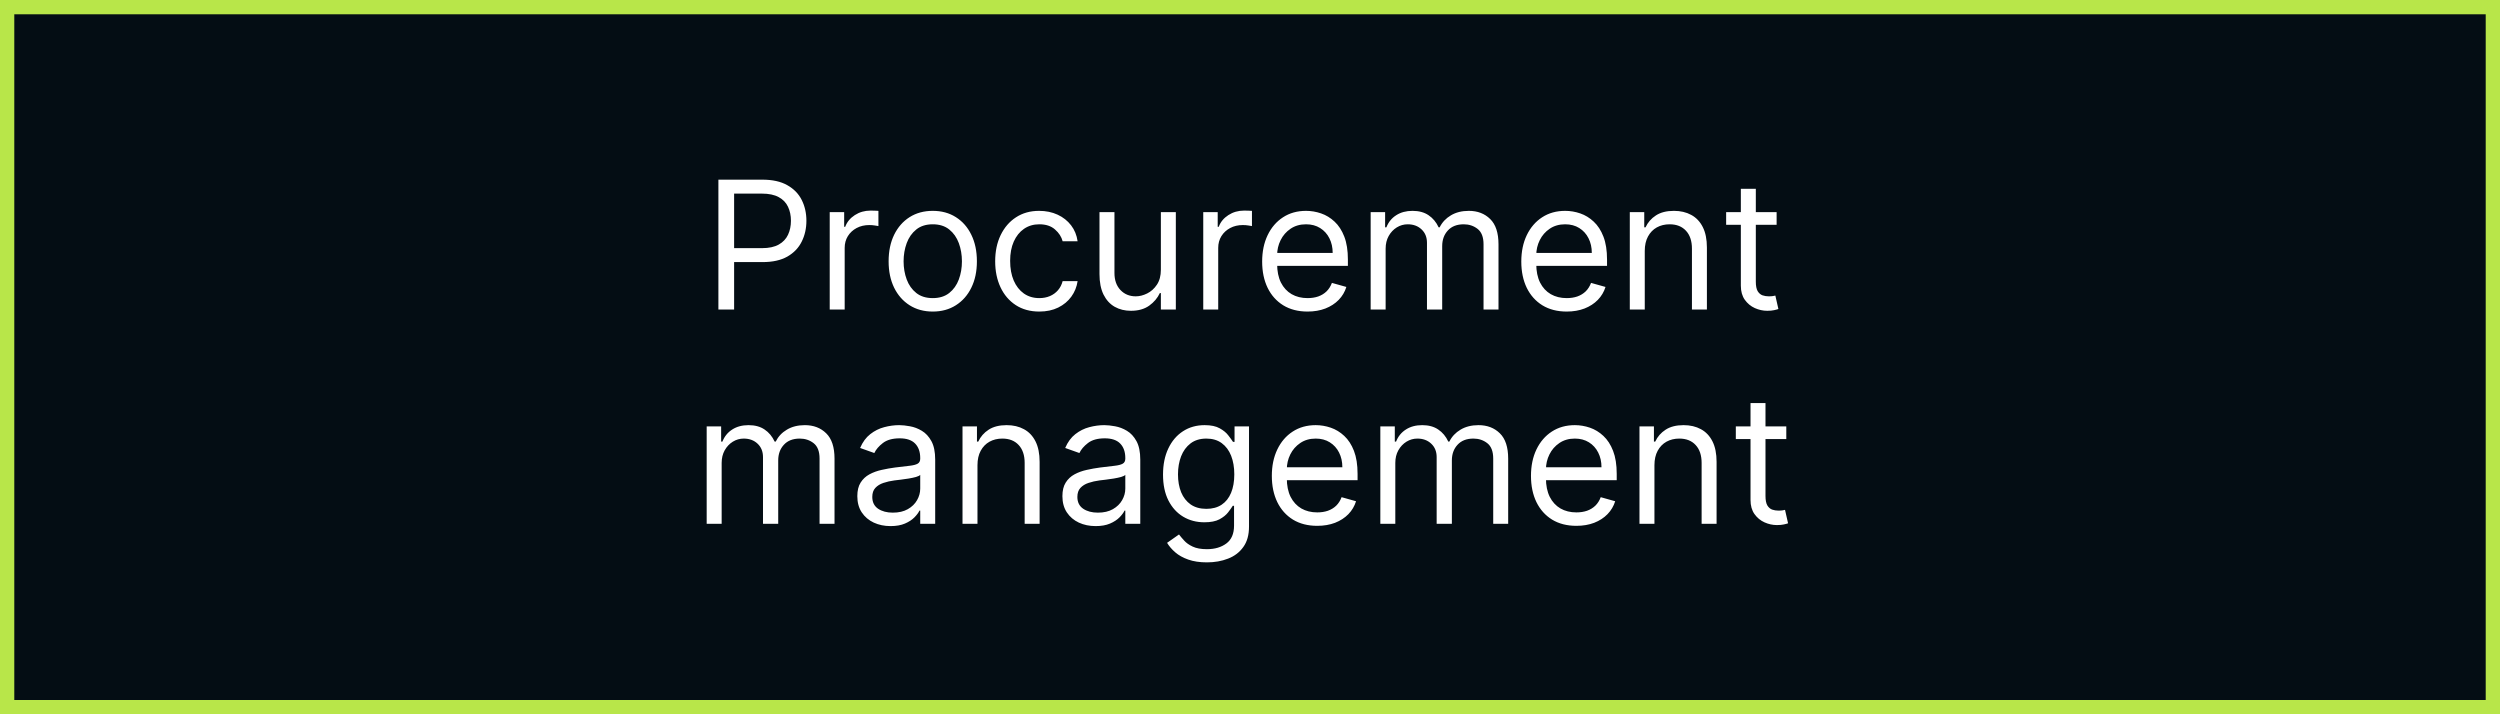
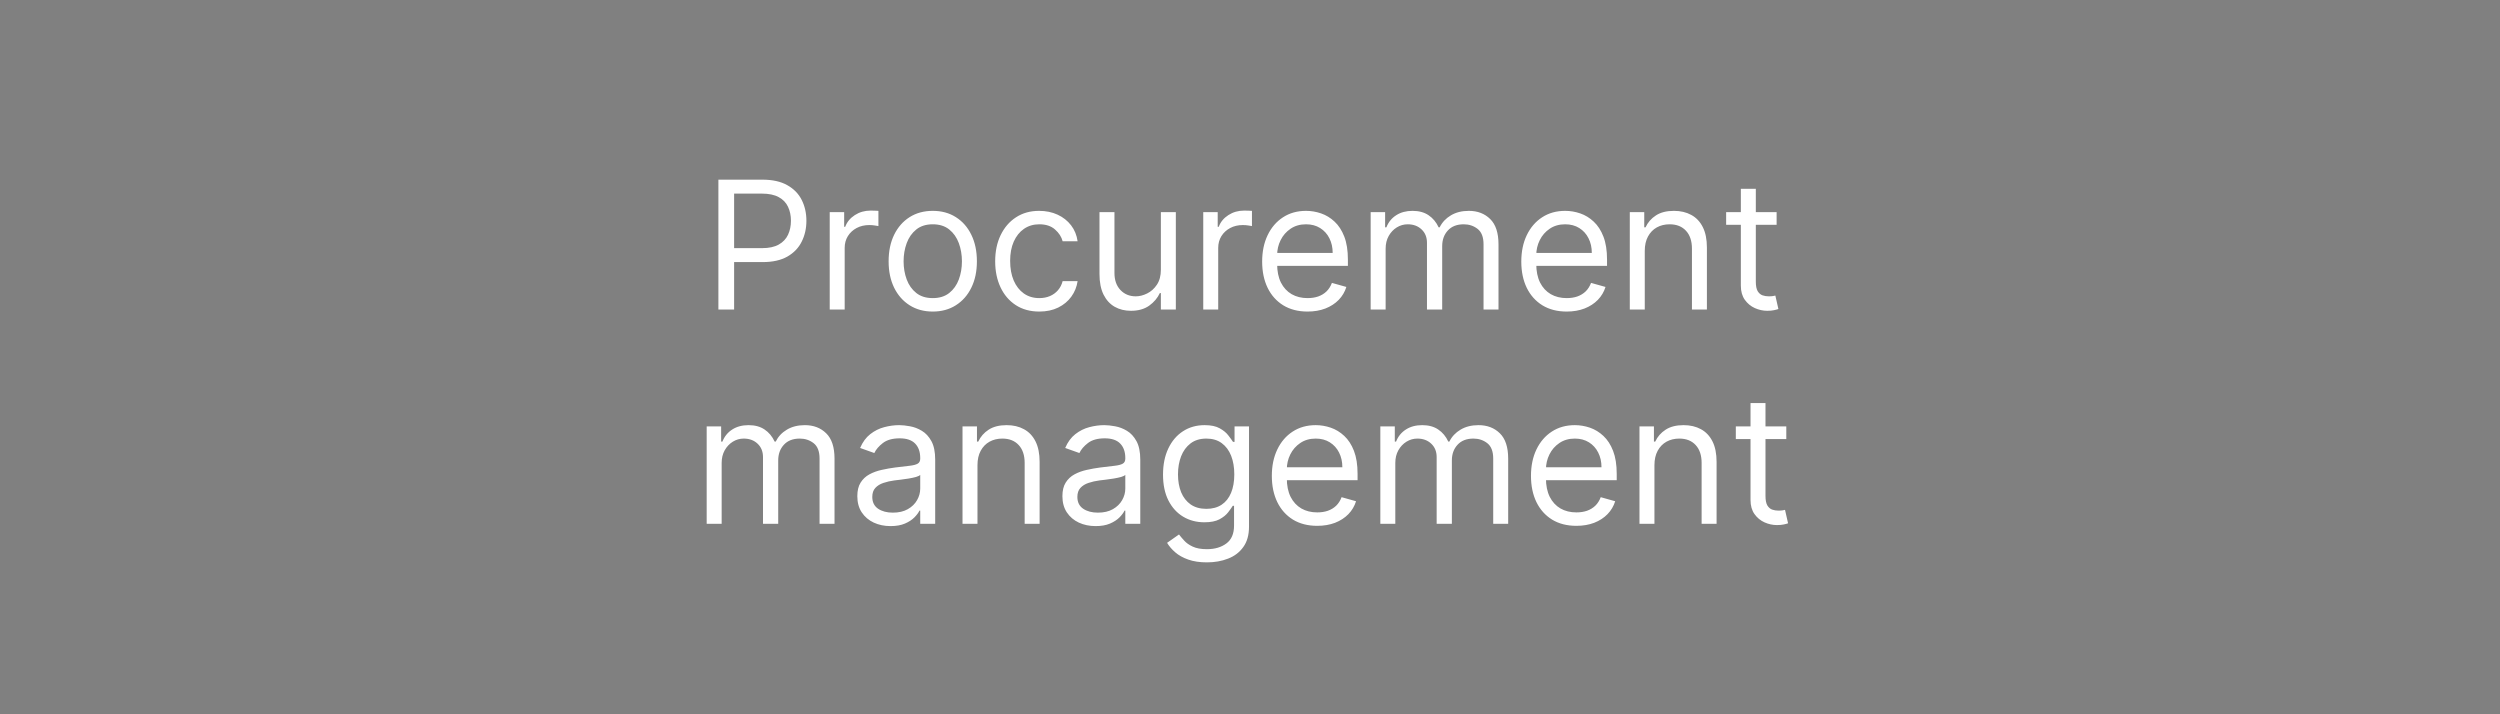
<svg xmlns="http://www.w3.org/2000/svg" width="210" height="60" viewBox="0 0 210 60" fill="none">
  <rect x="0" y="0" width="210" height="60" fill="#808080" stroke="none" />
-   <rect x="0.6" y="0.6" width="208.8" height="58.8" fill="#040D14" stroke="#B8E649" stroke-width="1.2" />
  <path d="M60.345 26V15.091H64.031C64.887 15.091 65.586 15.245 66.13 15.554C66.677 15.86 67.082 16.273 67.344 16.796C67.607 17.317 67.738 17.9 67.738 18.543C67.738 19.185 67.607 19.77 67.344 20.295C67.085 20.821 66.684 21.24 66.14 21.552C65.597 21.861 64.901 22.016 64.052 22.016H61.41V20.844H64.01C64.596 20.844 65.066 20.742 65.421 20.54C65.776 20.338 66.034 20.064 66.194 19.72C66.357 19.372 66.439 18.979 66.439 18.543C66.439 18.106 66.357 17.715 66.194 17.371C66.034 17.026 65.775 16.756 65.416 16.561C65.057 16.362 64.582 16.263 63.988 16.263H61.666V26H60.345ZM69.696 26V17.818H70.91V19.054H70.996C71.145 18.649 71.415 18.321 71.805 18.069C72.196 17.816 72.636 17.69 73.126 17.69C73.219 17.69 73.334 17.692 73.473 17.696C73.611 17.699 73.716 17.704 73.787 17.712V18.99C73.744 18.979 73.647 18.963 73.494 18.942C73.345 18.917 73.187 18.905 73.02 18.905C72.622 18.905 72.267 18.988 71.954 19.155C71.646 19.319 71.4 19.546 71.219 19.837C71.042 20.125 70.953 20.453 70.953 20.822V26H69.696ZM78.352 26.171C77.613 26.171 76.965 25.995 76.408 25.643C75.854 25.291 75.42 24.8 75.108 24.168C74.799 23.535 74.644 22.797 74.644 21.952C74.644 21.099 74.799 20.355 75.108 19.72C75.42 19.084 75.854 18.591 76.408 18.239C76.965 17.887 77.613 17.712 78.352 17.712C79.091 17.712 79.737 17.887 80.291 18.239C80.848 18.591 81.282 19.084 81.591 19.72C81.903 20.355 82.059 21.099 82.059 21.952C82.059 22.797 81.903 23.535 81.591 24.168C81.282 24.8 80.848 25.291 80.291 25.643C79.737 25.995 79.091 26.171 78.352 26.171ZM78.352 25.041C78.913 25.041 79.375 24.897 79.737 24.61C80.099 24.322 80.367 23.944 80.541 23.475C80.715 23.006 80.802 22.499 80.802 21.952C80.802 21.405 80.715 20.895 80.541 20.423C80.367 19.951 80.099 19.569 79.737 19.278C79.375 18.986 78.913 18.841 78.352 18.841C77.791 18.841 77.329 18.986 76.967 19.278C76.605 19.569 76.337 19.951 76.163 20.423C75.989 20.895 75.902 21.405 75.902 21.952C75.902 22.499 75.989 23.006 76.163 23.475C76.337 23.944 76.605 24.322 76.967 24.61C77.329 24.897 77.791 25.041 78.352 25.041ZM87.302 26.171C86.535 26.171 85.874 25.989 85.32 25.627C84.767 25.265 84.34 24.766 84.042 24.13C83.744 23.495 83.595 22.768 83.595 21.952C83.595 21.121 83.747 20.387 84.053 19.752C84.362 19.113 84.791 18.614 85.342 18.255C85.896 17.893 86.542 17.712 87.281 17.712C87.856 17.712 88.374 17.818 88.836 18.031C89.298 18.244 89.676 18.543 89.971 18.926C90.266 19.31 90.448 19.757 90.519 20.268H89.262C89.166 19.896 88.953 19.565 88.623 19.278C88.296 18.986 87.856 18.841 87.302 18.841C86.812 18.841 86.382 18.969 86.013 19.224C85.647 19.477 85.361 19.834 85.155 20.295C84.953 20.753 84.852 21.291 84.852 21.909C84.852 22.541 84.951 23.092 85.15 23.56C85.353 24.029 85.637 24.393 86.002 24.652C86.372 24.912 86.805 25.041 87.302 25.041C87.629 25.041 87.925 24.984 88.192 24.871C88.458 24.757 88.683 24.594 88.868 24.381C89.053 24.168 89.184 23.912 89.262 23.614H90.519C90.448 24.097 90.273 24.532 89.992 24.919C89.715 25.302 89.347 25.608 88.889 25.835C88.435 26.059 87.906 26.171 87.302 26.171ZM97.513 22.655V17.818H98.77V26H97.513V24.615H97.428C97.236 25.03 96.938 25.384 96.533 25.675C96.128 25.963 95.617 26.107 94.999 26.107C94.488 26.107 94.033 25.995 93.635 25.771C93.238 25.544 92.925 25.203 92.698 24.748C92.471 24.29 92.357 23.713 92.357 23.017V17.818H93.614V22.932C93.614 23.528 93.781 24.004 94.115 24.359C94.452 24.715 94.882 24.892 95.404 24.892C95.716 24.892 96.034 24.812 96.358 24.652C96.684 24.492 96.958 24.247 97.178 23.917C97.401 23.587 97.513 23.166 97.513 22.655ZM101.073 26V17.818H102.287V19.054H102.373C102.522 18.649 102.792 18.321 103.182 18.069C103.573 17.816 104.013 17.69 104.503 17.69C104.596 17.69 104.711 17.692 104.85 17.696C104.988 17.699 105.093 17.704 105.164 17.712V18.99C105.121 18.979 105.024 18.963 104.871 18.942C104.722 18.917 104.564 18.905 104.397 18.905C103.999 18.905 103.644 18.988 103.331 19.155C103.023 19.319 102.777 19.546 102.596 19.837C102.419 20.125 102.33 20.453 102.33 20.822V26H101.073ZM109.835 26.171C109.047 26.171 108.367 25.996 107.795 25.648C107.227 25.297 106.788 24.807 106.48 24.178C106.174 23.546 106.021 22.811 106.021 21.973C106.021 21.135 106.174 20.396 106.48 19.757C106.788 19.114 107.218 18.614 107.769 18.255C108.323 17.893 108.969 17.712 109.708 17.712C110.134 17.712 110.554 17.783 110.97 17.925C111.385 18.067 111.764 18.298 112.105 18.617C112.445 18.933 112.717 19.352 112.92 19.874C113.122 20.396 113.223 21.039 113.223 21.803V22.335H106.916V21.249H111.945C111.945 20.787 111.852 20.375 111.668 20.013C111.487 19.651 111.227 19.365 110.89 19.155C110.556 18.946 110.162 18.841 109.708 18.841C109.207 18.841 108.774 18.965 108.408 19.214C108.046 19.459 107.767 19.778 107.572 20.173C107.376 20.567 107.279 20.989 107.279 21.44V22.165C107.279 22.783 107.385 23.306 107.598 23.736C107.815 24.162 108.115 24.487 108.498 24.711C108.882 24.931 109.328 25.041 109.835 25.041C110.166 25.041 110.464 24.995 110.73 24.903C111 24.807 111.233 24.665 111.428 24.477C111.623 24.285 111.774 24.047 111.881 23.763L113.095 24.104C112.967 24.516 112.753 24.878 112.451 25.19C112.149 25.499 111.776 25.741 111.332 25.915C110.888 26.085 110.389 26.171 109.835 26.171ZM115.135 26V17.818H116.35V19.097H116.456C116.627 18.66 116.902 18.321 117.282 18.079C117.662 17.834 118.118 17.712 118.651 17.712C119.191 17.712 119.64 17.834 119.999 18.079C120.361 18.321 120.643 18.66 120.846 19.097H120.931C121.14 18.674 121.455 18.338 121.874 18.09C122.293 17.838 122.795 17.712 123.381 17.712C124.113 17.712 124.711 17.941 125.176 18.399C125.641 18.853 125.874 19.562 125.874 20.524V26H124.617V20.524C124.617 19.921 124.452 19.489 124.122 19.23C123.791 18.971 123.402 18.841 122.955 18.841C122.38 18.841 121.934 19.015 121.618 19.363C121.302 19.707 121.144 20.144 121.144 20.673V26H119.866V20.396C119.866 19.931 119.715 19.556 119.413 19.272C119.111 18.985 118.722 18.841 118.246 18.841C117.92 18.841 117.614 18.928 117.33 19.102C117.049 19.276 116.822 19.517 116.648 19.826C116.478 20.132 116.393 20.485 116.393 20.886V26H115.135ZM131.603 26.171C130.815 26.171 130.135 25.996 129.563 25.648C128.995 25.297 128.556 24.807 128.247 24.178C127.942 23.546 127.789 22.811 127.789 21.973C127.789 21.135 127.942 20.396 128.247 19.757C128.556 19.114 128.986 18.614 129.536 18.255C130.09 17.893 130.736 17.712 131.475 17.712C131.901 17.712 132.322 17.783 132.738 17.925C133.153 18.067 133.531 18.298 133.872 18.617C134.213 18.933 134.485 19.352 134.687 19.874C134.89 20.396 134.991 21.039 134.991 21.803V22.335H128.684V21.249H133.712C133.712 20.787 133.62 20.375 133.435 20.013C133.254 19.651 132.995 19.365 132.658 19.155C132.324 18.946 131.93 18.841 131.475 18.841C130.974 18.841 130.541 18.965 130.175 19.214C129.813 19.459 129.534 19.778 129.339 20.173C129.144 20.567 129.046 20.989 129.046 21.44V22.165C129.046 22.783 129.153 23.306 129.366 23.736C129.582 24.162 129.882 24.487 130.266 24.711C130.649 24.931 131.095 25.041 131.603 25.041C131.933 25.041 132.231 24.995 132.498 24.903C132.768 24.807 133 24.665 133.196 24.477C133.391 24.285 133.542 24.047 133.648 23.763L134.863 24.104C134.735 24.516 134.52 24.878 134.218 25.19C133.917 25.499 133.544 25.741 133.1 25.915C132.656 26.085 132.157 26.171 131.603 26.171ZM138.16 21.078V26H136.903V17.818H138.117V19.097H138.224C138.416 18.681 138.707 18.347 139.098 18.095C139.488 17.84 139.992 17.712 140.61 17.712C141.164 17.712 141.649 17.825 142.065 18.053C142.48 18.276 142.803 18.617 143.034 19.075C143.265 19.53 143.38 20.105 143.38 20.801V26H142.123V20.886C142.123 20.244 141.956 19.743 141.622 19.384C141.289 19.022 140.831 18.841 140.248 18.841C139.847 18.841 139.488 18.928 139.172 19.102C138.86 19.276 138.613 19.53 138.432 19.864C138.251 20.197 138.16 20.602 138.16 21.078ZM149.236 17.818V18.884H144.996V17.818H149.236ZM146.231 15.858H147.489V23.656C147.489 24.011 147.54 24.278 147.643 24.455C147.75 24.629 147.884 24.746 148.048 24.807C148.215 24.864 148.39 24.892 148.575 24.892C148.714 24.892 148.827 24.885 148.916 24.871C149.005 24.853 149.076 24.839 149.129 24.828L149.385 25.957C149.3 25.989 149.181 26.021 149.028 26.053C148.875 26.089 148.682 26.107 148.447 26.107C148.092 26.107 147.744 26.03 147.403 25.878C147.066 25.725 146.785 25.492 146.562 25.18C146.341 24.867 146.231 24.473 146.231 23.997V15.858ZM59.361 44V35.818H60.576V37.097H60.682C60.853 36.66 61.128 36.321 61.508 36.079C61.888 35.834 62.344 35.712 62.877 35.712C63.417 35.712 63.866 35.834 64.225 36.079C64.587 36.321 64.869 36.66 65.072 37.097H65.157C65.367 36.674 65.681 36.338 66.1 36.09C66.519 35.838 67.021 35.712 67.607 35.712C68.339 35.712 68.937 35.941 69.402 36.399C69.868 36.853 70.1 37.562 70.1 38.524V44H68.843V38.524C68.843 37.92 68.678 37.489 68.348 37.23C68.017 36.971 67.629 36.841 67.181 36.841C66.606 36.841 66.16 37.015 65.844 37.363C65.528 37.707 65.37 38.144 65.37 38.673V44H64.092V38.396C64.092 37.931 63.941 37.556 63.639 37.272C63.337 36.985 62.948 36.841 62.472 36.841C62.146 36.841 61.84 36.928 61.556 37.102C61.276 37.276 61.048 37.517 60.874 37.826C60.704 38.132 60.619 38.485 60.619 38.886V44H59.361ZM74.806 44.192C74.288 44.192 73.817 44.094 73.395 43.899C72.972 43.7 72.636 43.414 72.388 43.041C72.139 42.665 72.015 42.21 72.015 41.678C72.015 41.209 72.107 40.829 72.292 40.538C72.477 40.243 72.724 40.012 73.032 39.845C73.341 39.678 73.682 39.554 74.055 39.472C74.432 39.387 74.81 39.32 75.19 39.27C75.687 39.206 76.09 39.158 76.399 39.126C76.712 39.091 76.939 39.032 77.081 38.95C77.226 38.869 77.299 38.727 77.299 38.524V38.481C77.299 37.956 77.155 37.548 76.868 37.256C76.584 36.965 76.152 36.82 75.573 36.82C74.973 36.82 74.503 36.951 74.162 37.214C73.821 37.477 73.581 37.757 73.443 38.055L72.249 37.629C72.463 37.132 72.747 36.745 73.102 36.468C73.46 36.188 73.851 35.992 74.274 35.882C74.7 35.769 75.119 35.712 75.531 35.712C75.793 35.712 76.095 35.744 76.436 35.807C76.781 35.868 77.113 35.994 77.432 36.186C77.755 36.377 78.024 36.667 78.237 37.054C78.45 37.441 78.556 37.959 78.556 38.609V44H77.299V42.892H77.235C77.15 43.07 77.008 43.26 76.809 43.462C76.61 43.664 76.346 43.837 76.015 43.979C75.685 44.121 75.282 44.192 74.806 44.192ZM74.998 43.062C75.495 43.062 75.914 42.965 76.255 42.77C76.6 42.574 76.859 42.322 77.033 42.013C77.21 41.704 77.299 41.379 77.299 41.038V39.888C77.246 39.952 77.129 40.01 76.948 40.064C76.77 40.113 76.564 40.158 76.33 40.197C76.099 40.232 75.873 40.264 75.653 40.293C75.437 40.318 75.261 40.339 75.126 40.356C74.799 40.399 74.494 40.468 74.21 40.564C73.929 40.657 73.702 40.797 73.528 40.985C73.357 41.17 73.272 41.422 73.272 41.742C73.272 42.178 73.434 42.508 73.757 42.732C74.084 42.952 74.497 43.062 74.998 43.062ZM82.108 39.078V44H80.851V35.818H82.065V37.097H82.172C82.364 36.681 82.655 36.347 83.045 36.095C83.436 35.84 83.94 35.712 84.558 35.712C85.112 35.712 85.597 35.825 86.012 36.053C86.428 36.276 86.751 36.617 86.982 37.075C87.213 37.53 87.328 38.105 87.328 38.801V44H86.071V38.886C86.071 38.244 85.904 37.743 85.57 37.384C85.236 37.022 84.778 36.841 84.196 36.841C83.795 36.841 83.436 36.928 83.12 37.102C82.807 37.276 82.561 37.53 82.379 37.864C82.198 38.197 82.108 38.602 82.108 39.078ZM92.033 44.192C91.514 44.192 91.044 44.094 90.621 43.899C90.199 43.7 89.863 43.414 89.615 43.041C89.366 42.665 89.242 42.21 89.242 41.678C89.242 41.209 89.334 40.829 89.519 40.538C89.703 40.243 89.95 40.012 90.259 39.845C90.568 39.678 90.909 39.554 91.282 39.472C91.658 39.387 92.036 39.32 92.416 39.27C92.913 39.206 93.317 39.158 93.626 39.126C93.938 39.091 94.165 39.032 94.307 38.95C94.453 38.869 94.526 38.727 94.526 38.524V38.481C94.526 37.956 94.382 37.548 94.094 37.256C93.81 36.965 93.379 36.82 92.8 36.82C92.2 36.82 91.729 36.951 91.388 37.214C91.047 37.477 90.808 37.757 90.669 38.055L89.476 37.629C89.689 37.132 89.973 36.745 90.328 36.468C90.687 36.188 91.078 35.992 91.5 35.882C91.926 35.769 92.345 35.712 92.757 35.712C93.02 35.712 93.322 35.744 93.663 35.807C94.007 35.868 94.339 35.994 94.659 36.186C94.982 36.377 95.25 36.667 95.463 37.054C95.676 37.441 95.783 37.959 95.783 38.609V44H94.526V42.892H94.462C94.377 43.07 94.235 43.26 94.036 43.462C93.837 43.664 93.572 43.837 93.242 43.979C92.912 44.121 92.509 44.192 92.033 44.192ZM92.225 43.062C92.722 43.062 93.141 42.965 93.482 42.77C93.826 42.574 94.085 42.322 94.259 42.013C94.437 41.704 94.526 41.379 94.526 41.038V39.888C94.472 39.952 94.355 40.01 94.174 40.064C93.997 40.113 93.791 40.158 93.556 40.197C93.326 40.232 93.1 40.264 92.88 40.293C92.663 40.318 92.487 40.339 92.353 40.356C92.026 40.399 91.72 40.468 91.436 40.564C91.156 40.657 90.928 40.797 90.754 40.985C90.584 41.17 90.499 41.422 90.499 41.742C90.499 42.178 90.66 42.508 90.984 42.732C91.31 42.952 91.724 43.062 92.225 43.062ZM101.38 47.239C100.773 47.239 100.251 47.16 99.814 47.004C99.377 46.852 99.013 46.649 98.722 46.397C98.434 46.148 98.205 45.882 98.035 45.598L99.036 44.895C99.15 45.044 99.294 45.215 99.468 45.406C99.642 45.602 99.879 45.77 100.181 45.912C100.487 46.058 100.886 46.131 101.38 46.131C102.04 46.131 102.585 45.971 103.015 45.651C103.445 45.332 103.66 44.831 103.66 44.149V42.487H103.553C103.461 42.636 103.329 42.821 103.159 43.041C102.992 43.258 102.751 43.451 102.435 43.622C102.122 43.789 101.699 43.872 101.167 43.872C100.506 43.872 99.913 43.716 99.388 43.403C98.866 43.091 98.452 42.636 98.147 42.04C97.845 41.443 97.694 40.719 97.694 39.867C97.694 39.028 97.841 38.299 98.136 37.677C98.431 37.052 98.841 36.569 99.366 36.228C99.892 35.884 100.499 35.712 101.188 35.712C101.721 35.712 102.143 35.8 102.456 35.978C102.772 36.152 103.013 36.351 103.18 36.575C103.351 36.795 103.482 36.976 103.574 37.118H103.702V35.818H104.917V44.234C104.917 44.938 104.757 45.509 104.437 45.95C104.121 46.394 103.695 46.718 103.159 46.924C102.626 47.134 102.033 47.239 101.38 47.239ZM101.337 42.743C101.842 42.743 102.268 42.627 102.616 42.397C102.964 42.166 103.228 41.834 103.409 41.401C103.59 40.967 103.681 40.449 103.681 39.845C103.681 39.256 103.592 38.735 103.415 38.284C103.237 37.834 102.974 37.48 102.626 37.224C102.278 36.969 101.849 36.841 101.337 36.841C100.805 36.841 100.361 36.976 100.006 37.246C99.654 37.516 99.389 37.878 99.212 38.332C99.038 38.787 98.951 39.291 98.951 39.845C98.951 40.413 99.04 40.916 99.217 41.353C99.398 41.786 99.665 42.127 100.016 42.375C100.371 42.62 100.812 42.743 101.337 42.743ZM110.648 44.17C109.86 44.17 109.18 43.996 108.608 43.648C108.04 43.297 107.601 42.807 107.293 42.178C106.987 41.546 106.834 40.811 106.834 39.973C106.834 39.135 106.987 38.396 107.293 37.757C107.601 37.114 108.031 36.614 108.582 36.255C109.136 35.893 109.782 35.712 110.521 35.712C110.947 35.712 111.367 35.783 111.783 35.925C112.198 36.067 112.577 36.298 112.918 36.617C113.258 36.933 113.53 37.352 113.733 37.874C113.935 38.396 114.036 39.039 114.036 39.803V40.335H107.729V39.249H112.758C112.758 38.787 112.665 38.375 112.481 38.013C112.3 37.651 112.04 37.365 111.703 37.155C111.369 36.946 110.975 36.841 110.521 36.841C110.02 36.841 109.587 36.965 109.221 37.214C108.859 37.459 108.58 37.778 108.384 38.173C108.189 38.567 108.092 38.989 108.092 39.44V40.165C108.092 40.783 108.198 41.306 108.411 41.736C108.628 42.162 108.928 42.487 109.311 42.711C109.695 42.931 110.141 43.041 110.648 43.041C110.979 43.041 111.277 42.995 111.543 42.903C111.813 42.807 112.046 42.665 112.241 42.477C112.436 42.285 112.587 42.047 112.694 41.763L113.908 42.104C113.78 42.516 113.566 42.878 113.264 43.19C112.962 43.499 112.589 43.741 112.145 43.915C111.701 44.085 111.202 44.17 110.648 44.17ZM115.948 44V35.818H117.163V37.097H117.269C117.44 36.66 117.715 36.321 118.095 36.079C118.475 35.834 118.931 35.712 119.464 35.712C120.004 35.712 120.453 35.834 120.812 36.079C121.174 36.321 121.456 36.66 121.659 37.097H121.744C121.953 36.674 122.268 36.338 122.687 36.09C123.106 35.838 123.608 35.712 124.194 35.712C124.926 35.712 125.524 35.941 125.989 36.399C126.454 36.853 126.687 37.562 126.687 38.524V44H125.43V38.524C125.43 37.92 125.265 37.489 124.935 37.23C124.604 36.971 124.215 36.841 123.768 36.841C123.193 36.841 122.747 37.015 122.431 37.363C122.115 37.707 121.957 38.144 121.957 38.673V44H120.679V38.396C120.679 37.931 120.528 37.556 120.226 37.272C119.924 36.985 119.535 36.841 119.059 36.841C118.733 36.841 118.427 36.928 118.143 37.102C117.862 37.276 117.635 37.517 117.461 37.826C117.291 38.132 117.206 38.485 117.206 38.886V44H115.948ZM132.416 44.17C131.628 44.17 130.948 43.996 130.376 43.648C129.808 43.297 129.369 42.807 129.06 42.178C128.755 41.546 128.602 40.811 128.602 39.973C128.602 39.135 128.755 38.396 129.06 37.757C129.369 37.114 129.799 36.614 130.349 36.255C130.903 35.893 131.549 35.712 132.288 35.712C132.714 35.712 133.135 35.783 133.551 35.925C133.966 36.067 134.344 36.298 134.685 36.617C135.026 36.933 135.298 37.352 135.5 37.874C135.703 38.396 135.804 39.039 135.804 39.803V40.335H129.497V39.249H134.525C134.525 38.787 134.433 38.375 134.248 38.013C134.067 37.651 133.808 37.365 133.471 37.155C133.137 36.946 132.743 36.841 132.288 36.841C131.787 36.841 131.354 36.965 130.988 37.214C130.626 37.459 130.347 37.778 130.152 38.173C129.957 38.567 129.859 38.989 129.859 39.44V40.165C129.859 40.783 129.966 41.306 130.179 41.736C130.395 42.162 130.695 42.487 131.079 42.711C131.462 42.931 131.908 43.041 132.416 43.041C132.746 43.041 133.044 42.995 133.311 42.903C133.581 42.807 133.813 42.665 134.009 42.477C134.204 42.285 134.355 42.047 134.461 41.763L135.676 42.104C135.548 42.516 135.333 42.878 135.031 43.19C134.729 43.499 134.357 43.741 133.913 43.915C133.469 44.085 132.97 44.17 132.416 44.17ZM138.973 39.078V44H137.716V35.818H138.93V37.097H139.037C139.229 36.681 139.52 36.347 139.911 36.095C140.301 35.84 140.805 35.712 141.423 35.712C141.977 35.712 142.462 35.825 142.878 36.053C143.293 36.276 143.616 36.617 143.847 37.075C144.078 37.53 144.193 38.105 144.193 38.801V44H142.936V38.886C142.936 38.244 142.769 37.743 142.435 37.384C142.102 37.022 141.644 36.841 141.061 36.841C140.66 36.841 140.301 36.928 139.985 37.102C139.673 37.276 139.426 37.53 139.245 37.864C139.064 38.197 138.973 38.602 138.973 39.078ZM150.049 35.818V36.883H145.809V35.818H150.049ZM147.044 33.858H148.301V41.656C148.301 42.011 148.353 42.278 148.456 42.455C148.563 42.629 148.697 42.746 148.861 42.807C149.028 42.864 149.203 42.892 149.388 42.892C149.527 42.892 149.64 42.885 149.729 42.871C149.818 42.853 149.889 42.839 149.942 42.828L150.198 43.957C150.113 43.989 149.994 44.021 149.841 44.053C149.688 44.089 149.495 44.106 149.26 44.106C148.905 44.106 148.557 44.03 148.216 43.877C147.879 43.725 147.598 43.492 147.375 43.18C147.154 42.867 147.044 42.473 147.044 41.997V33.858Z" fill="white" />
</svg>